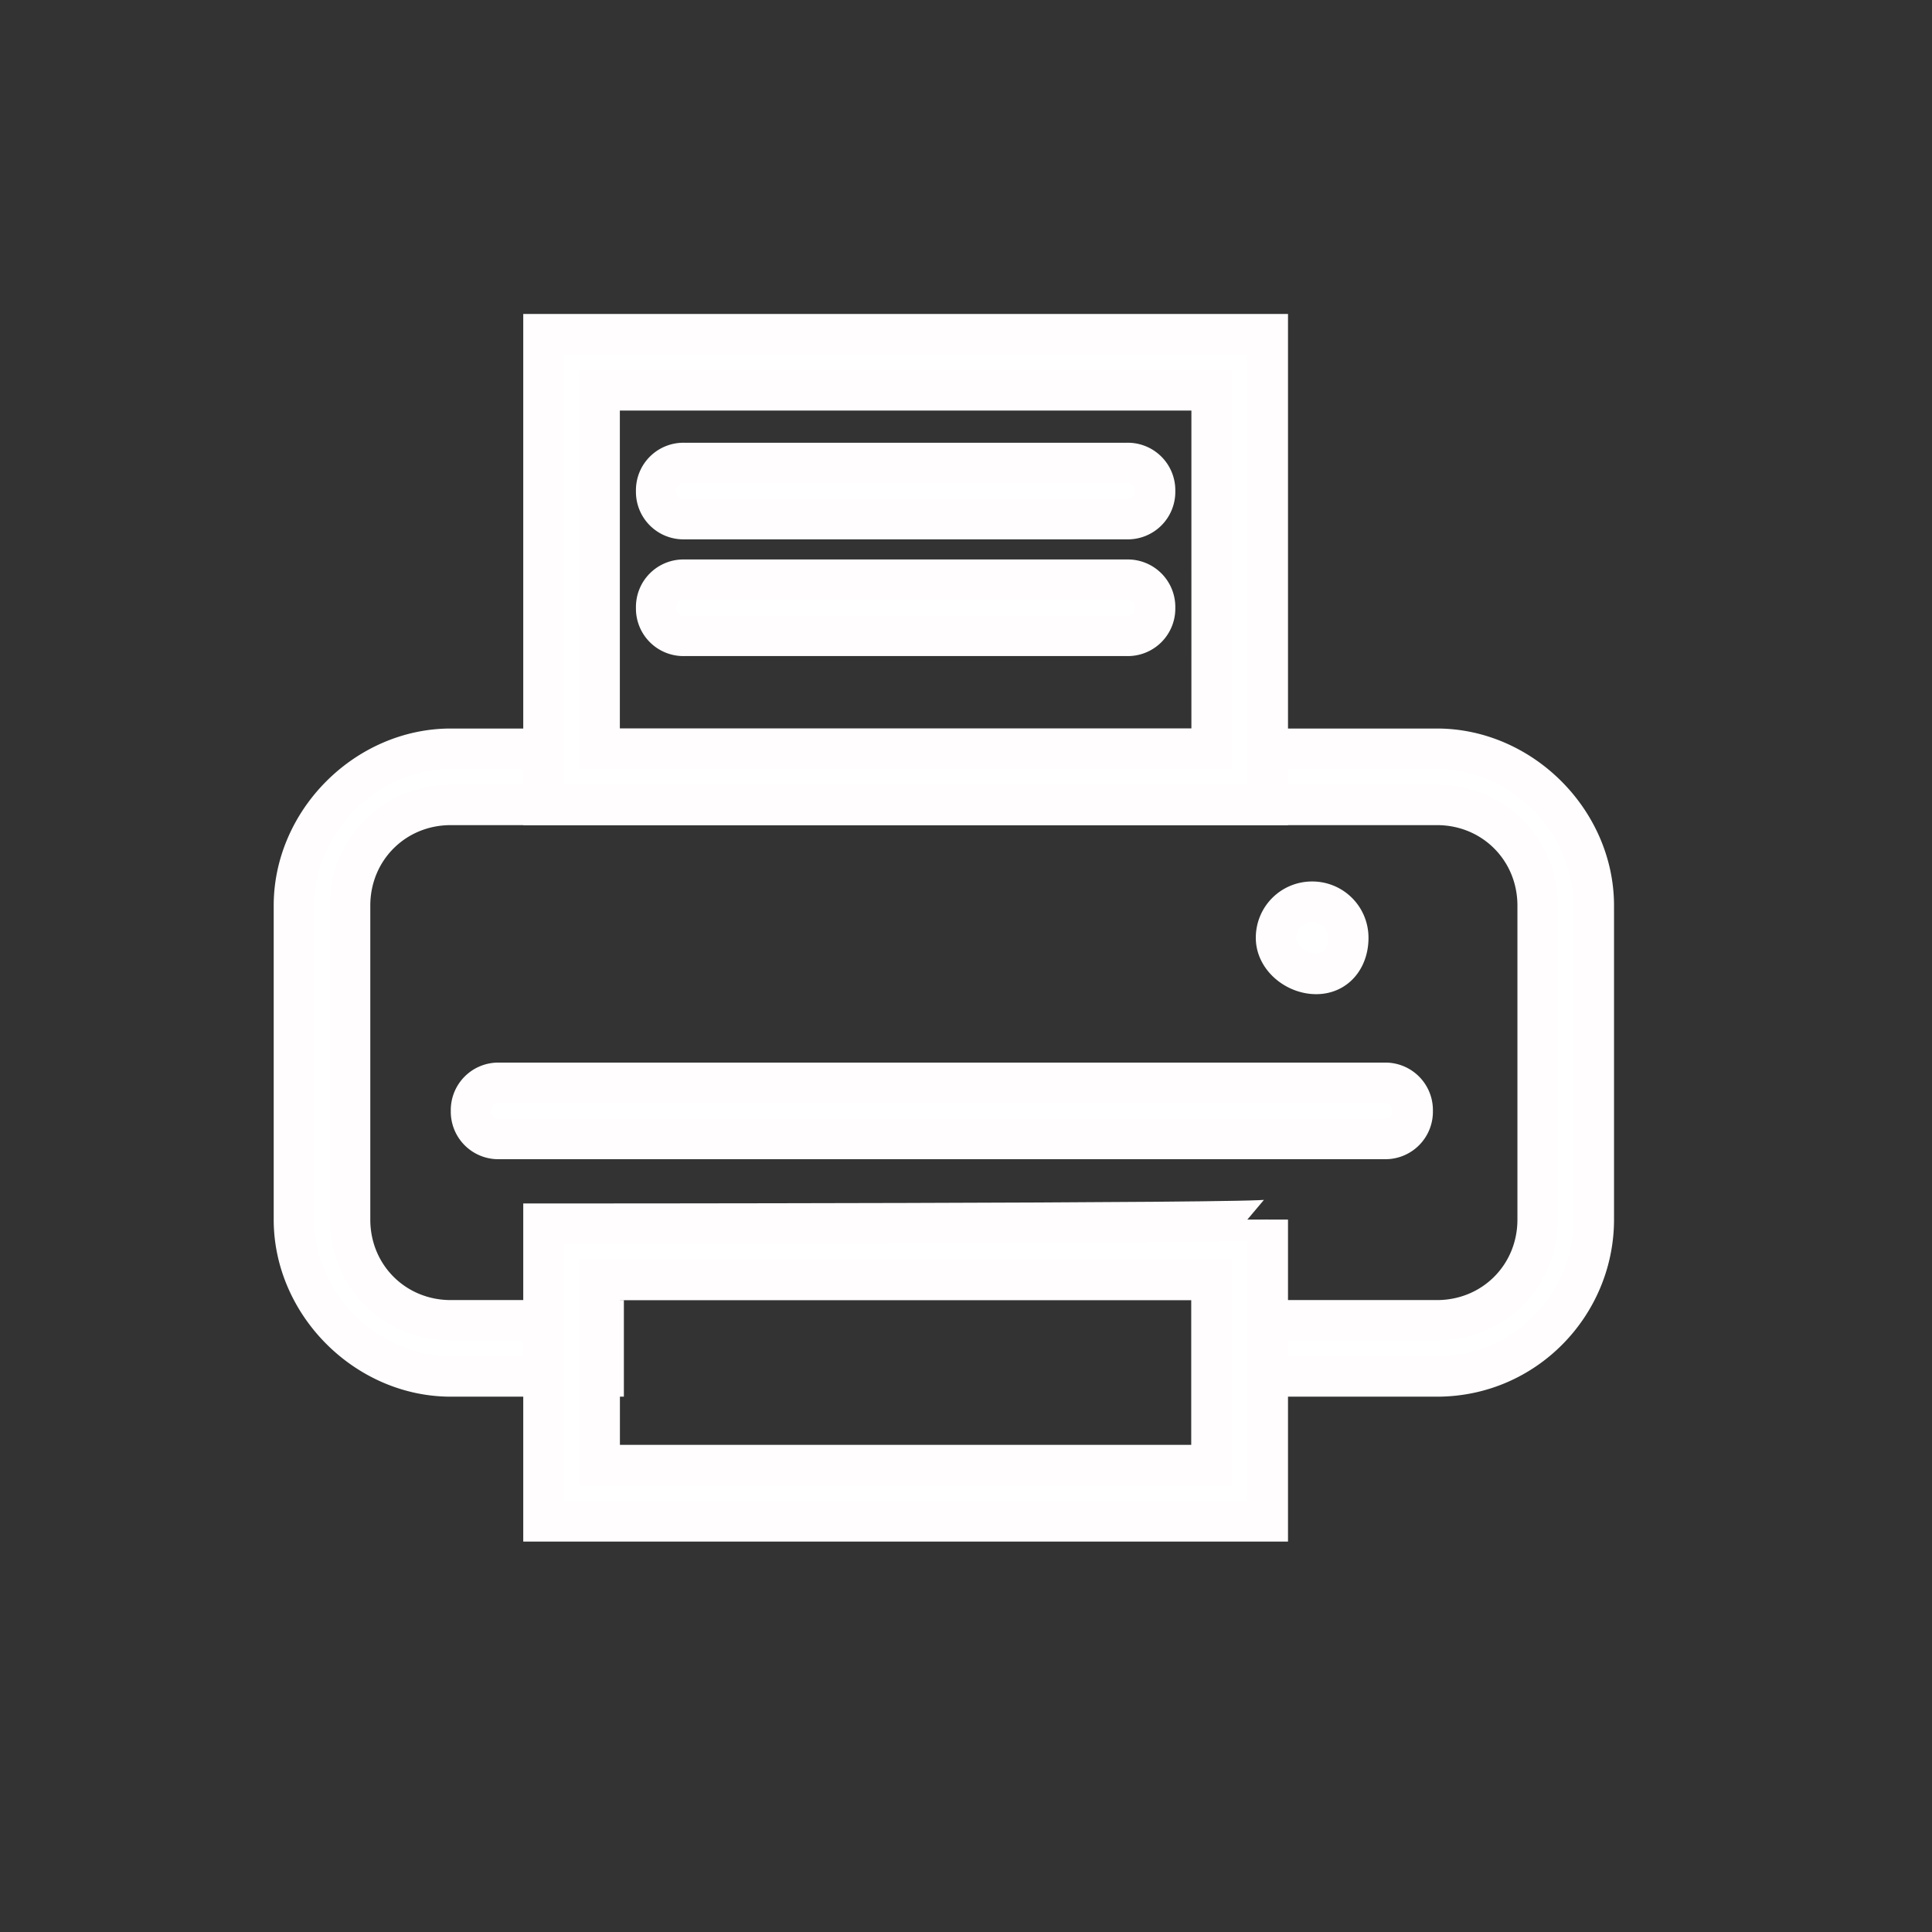
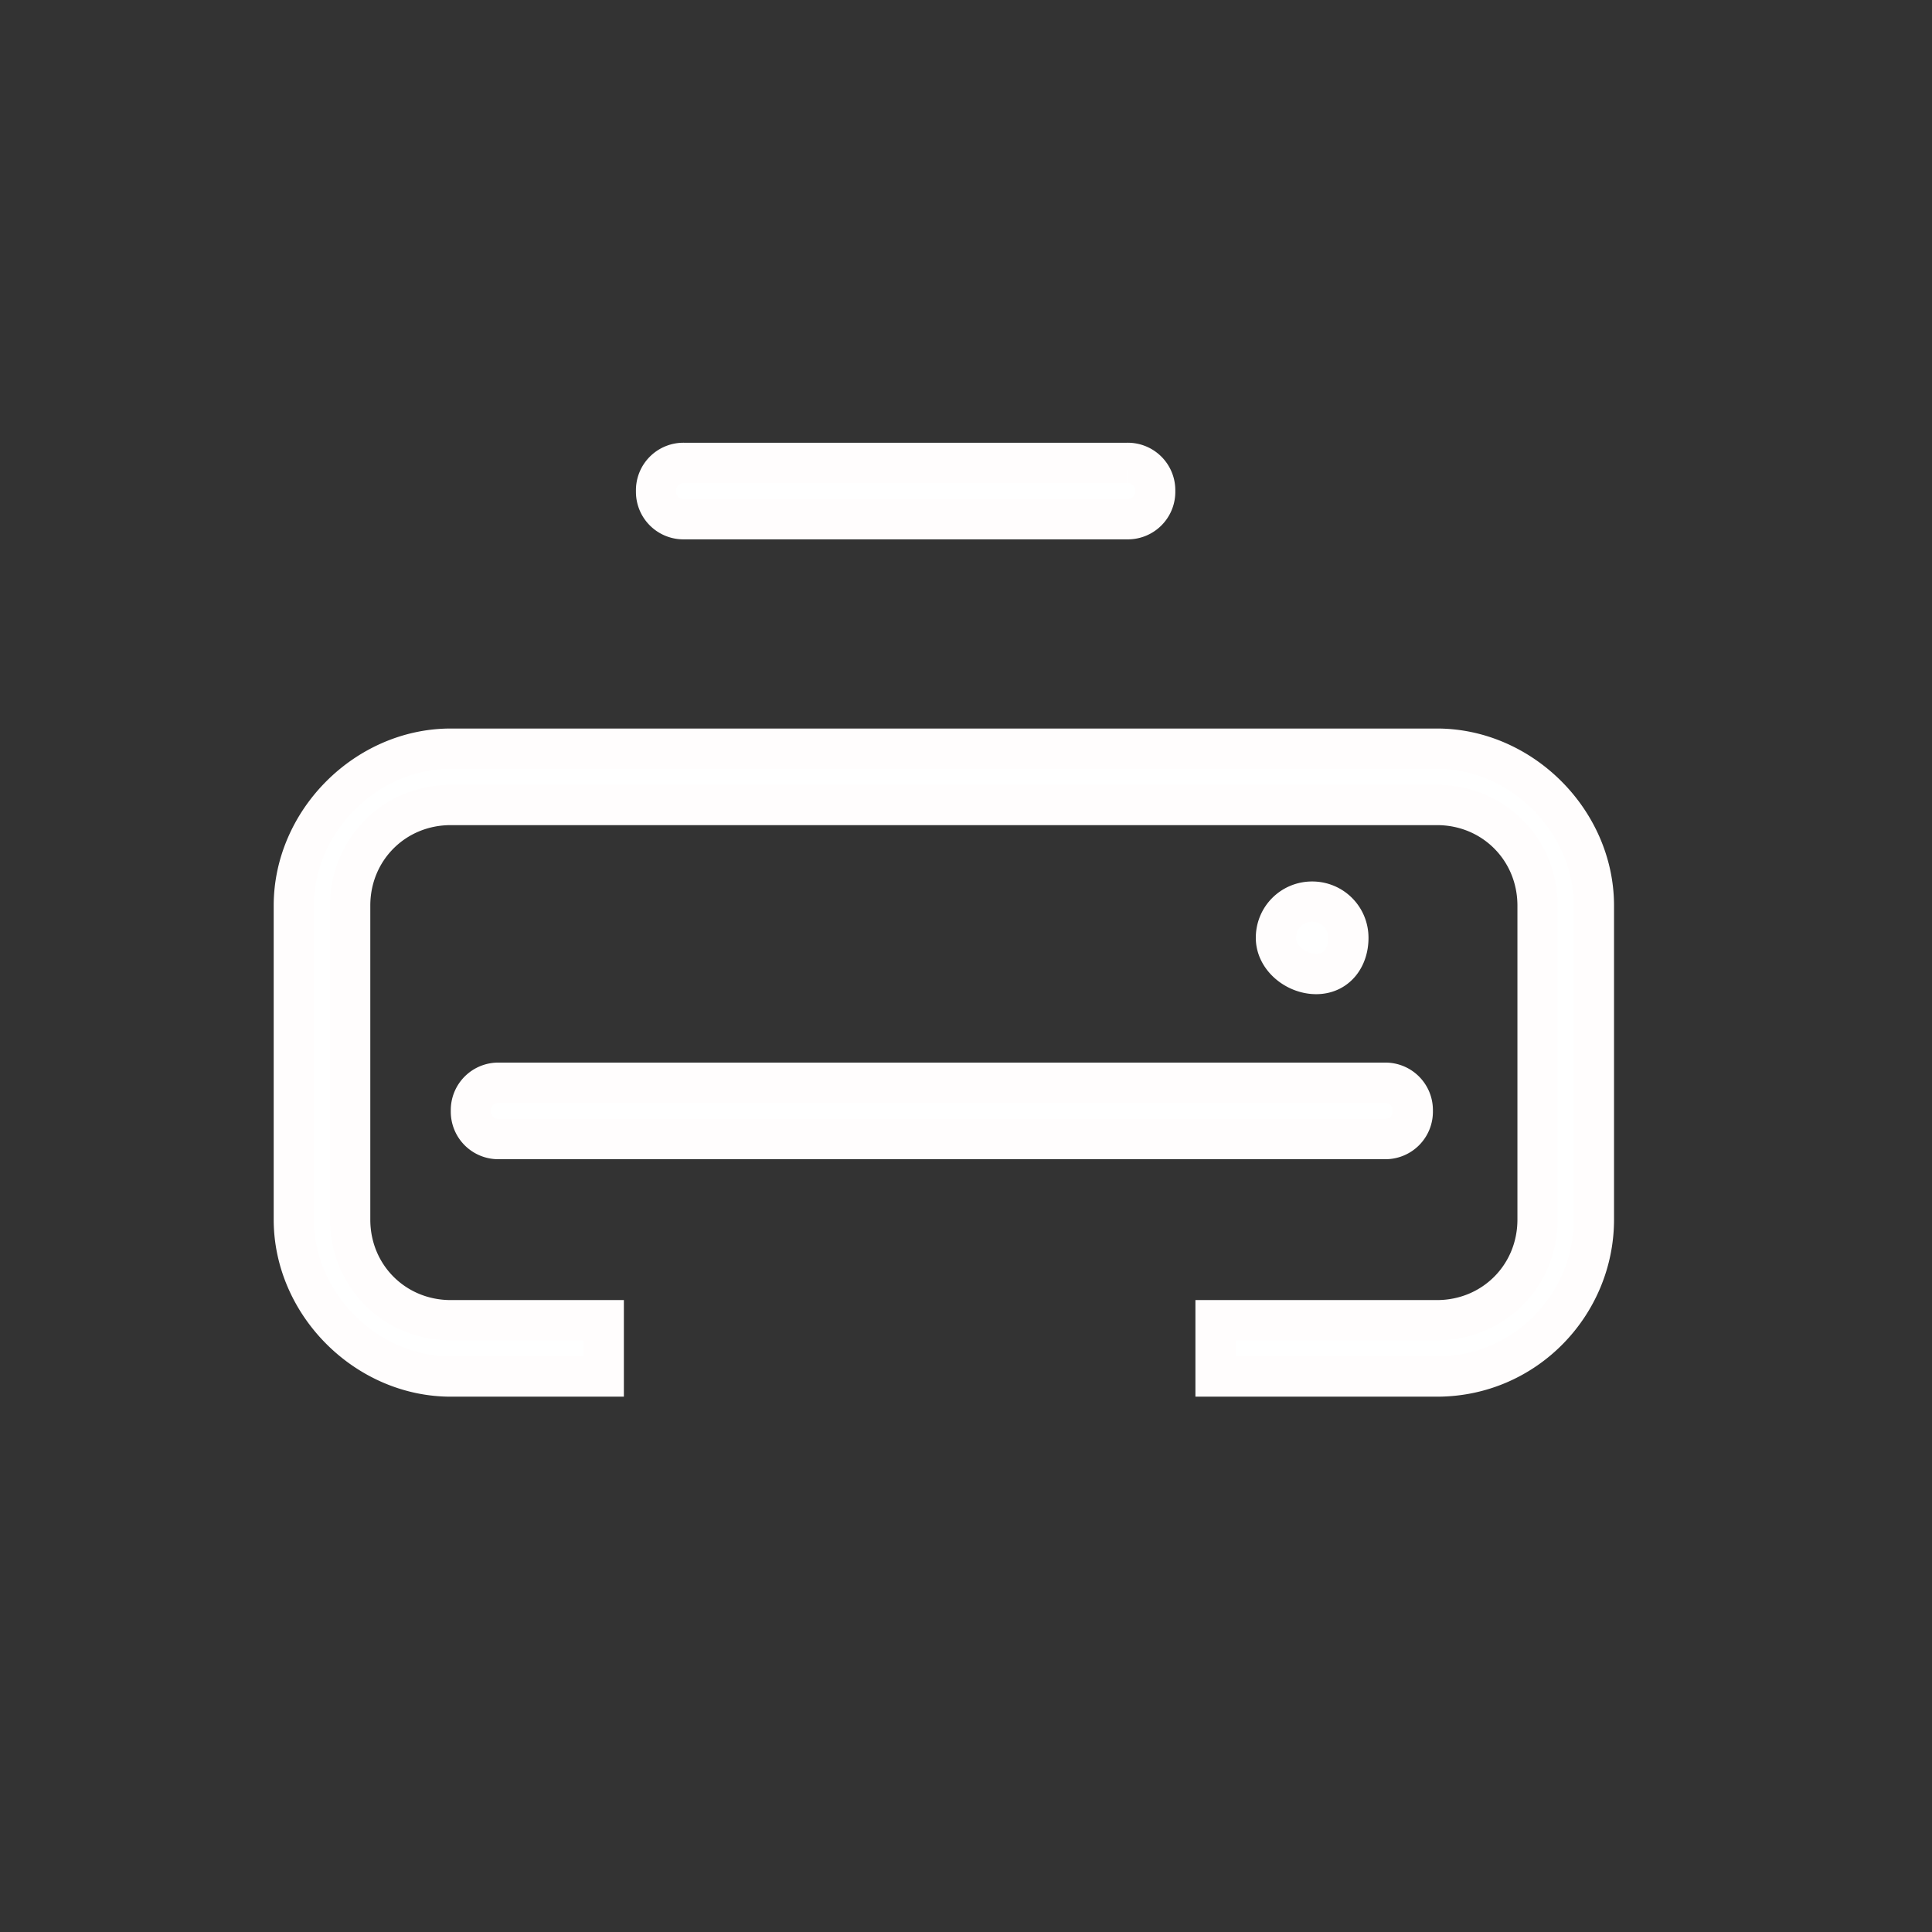
<svg xmlns="http://www.w3.org/2000/svg" viewBox="0 0 48 48" fill="#fff" stroke="#fffdfd" stroke-miterlimit="10">
  <rect x="0" y="0" width="48" height="48" fill="#333333" stroke="none" />
  <path d="M35.7 18.6H11.2c-2.1 0-3.9 1.8-3.9 3.9v7.8c0 2.1 1.8 3.9 3.9 3.9H15v-1.4h-3.8c-1.4 0-2.5-1.1-2.5-2.5v-7.8c0-1.4 1.1-2.5 2.5-2.5h24.5c1.4 0 2.5 1.1 2.5 2.5v7.8c0 1.4-1.1 2.5-2.5 2.5h-5.5v1.4h5.5c2.2 0 3.9-1.8 3.9-3.9v-7.8c0-2.1-1.8-3.9-3.9-3.9zm-1.3 9.7h-22a.68.68 0 0 1-.7-.7.68.68 0 0 1 .7-.7h22a.68.68 0 0 1 .7.7.68.68 0 0 1-.7.7zm-1.7-4.1c-.5 0-1-.4-1-.9s.4-.9.9-.9.9.4.9.9-.3.9-.8.9zM28 12.9H17a.68.68 0 0 1-.7-.7.68.68 0 0 1 .7-.7h11a.68.68 0 0 1 .7.7.68.68 0 0 1-.7.7z" />
-   <path d="M28 15.8H17a.68.68 0 0 1-.7-.7.68.68 0 0 1 .7-.7h11a.68.68 0 0 1 .7.7.68.68 0 0 1-.7.7zm3.5 4.2h-18V8.3h18V20zm-16.6-1.4h15.2V9.7H14.9v8.9zm-.7 12.5v6h16.6v-6H14.2zm15.9 5.3H14.9v-4.6h15.2v4.6z" />
-   <path d="M13.5 30.4v7.4h18v-7.5c0 .1-18 .1-18 .1zm16.6 6H14.9v-4.6h15.2v4.6z" />
</svg>